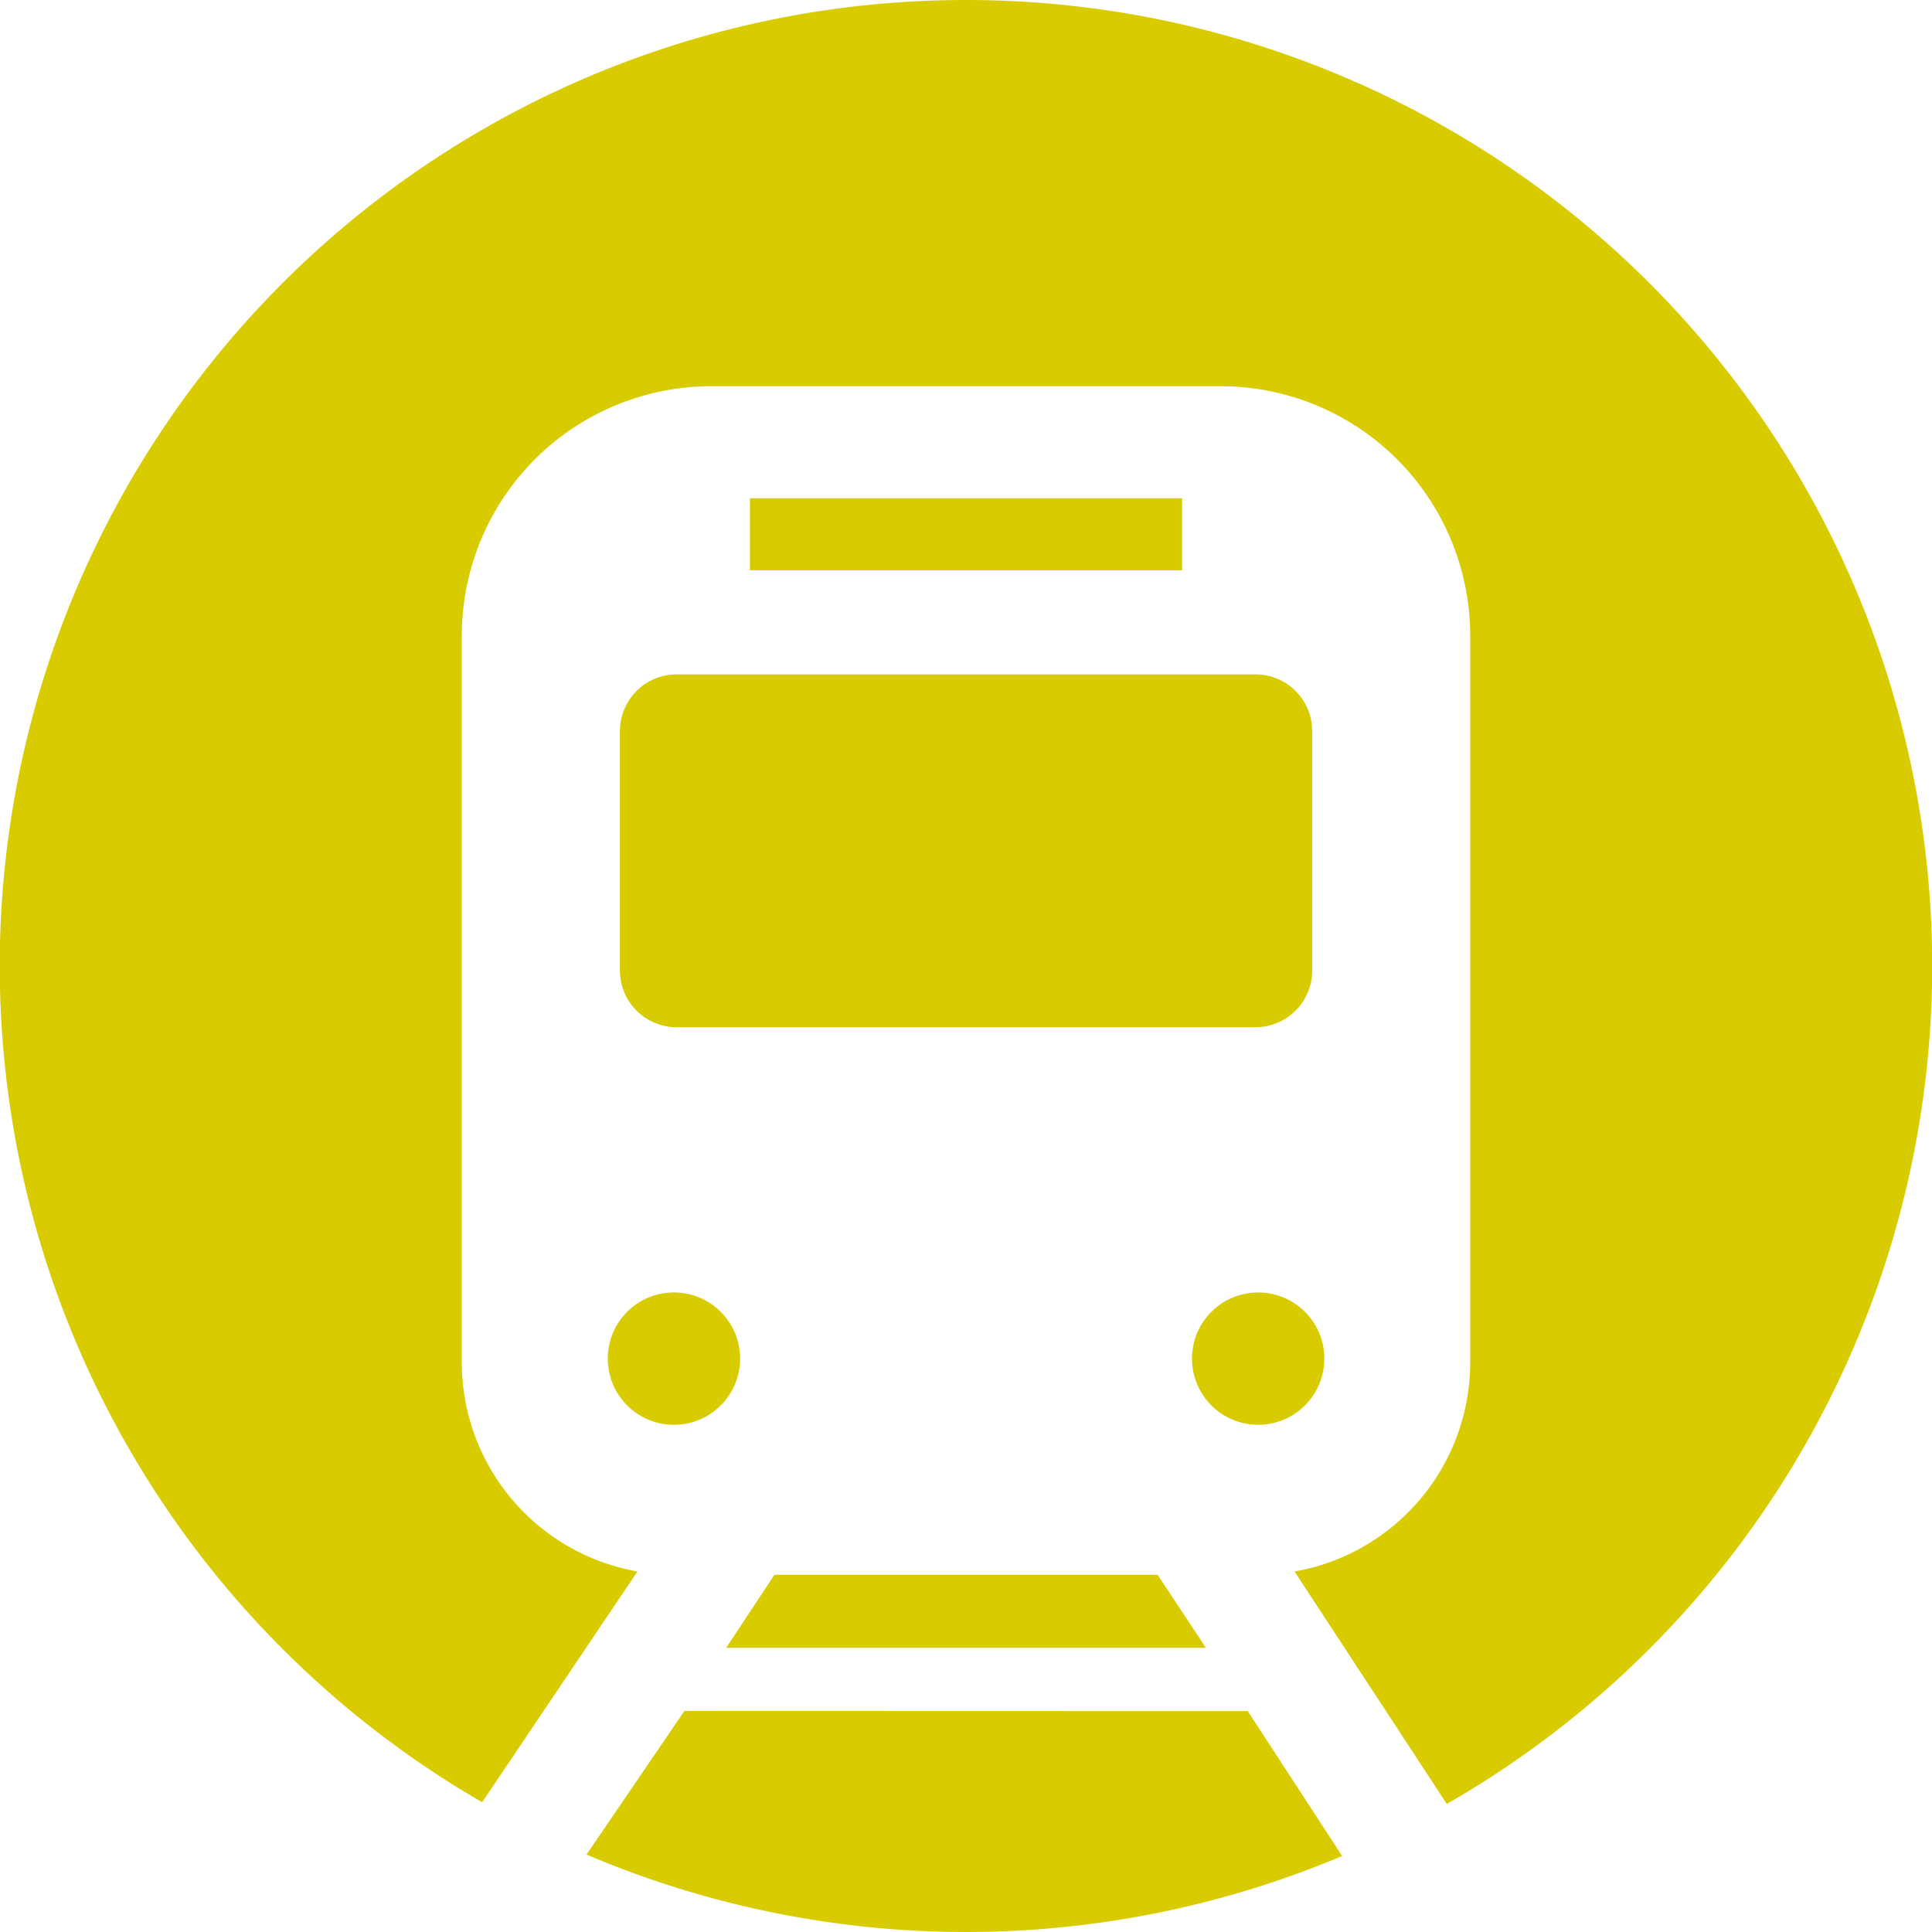
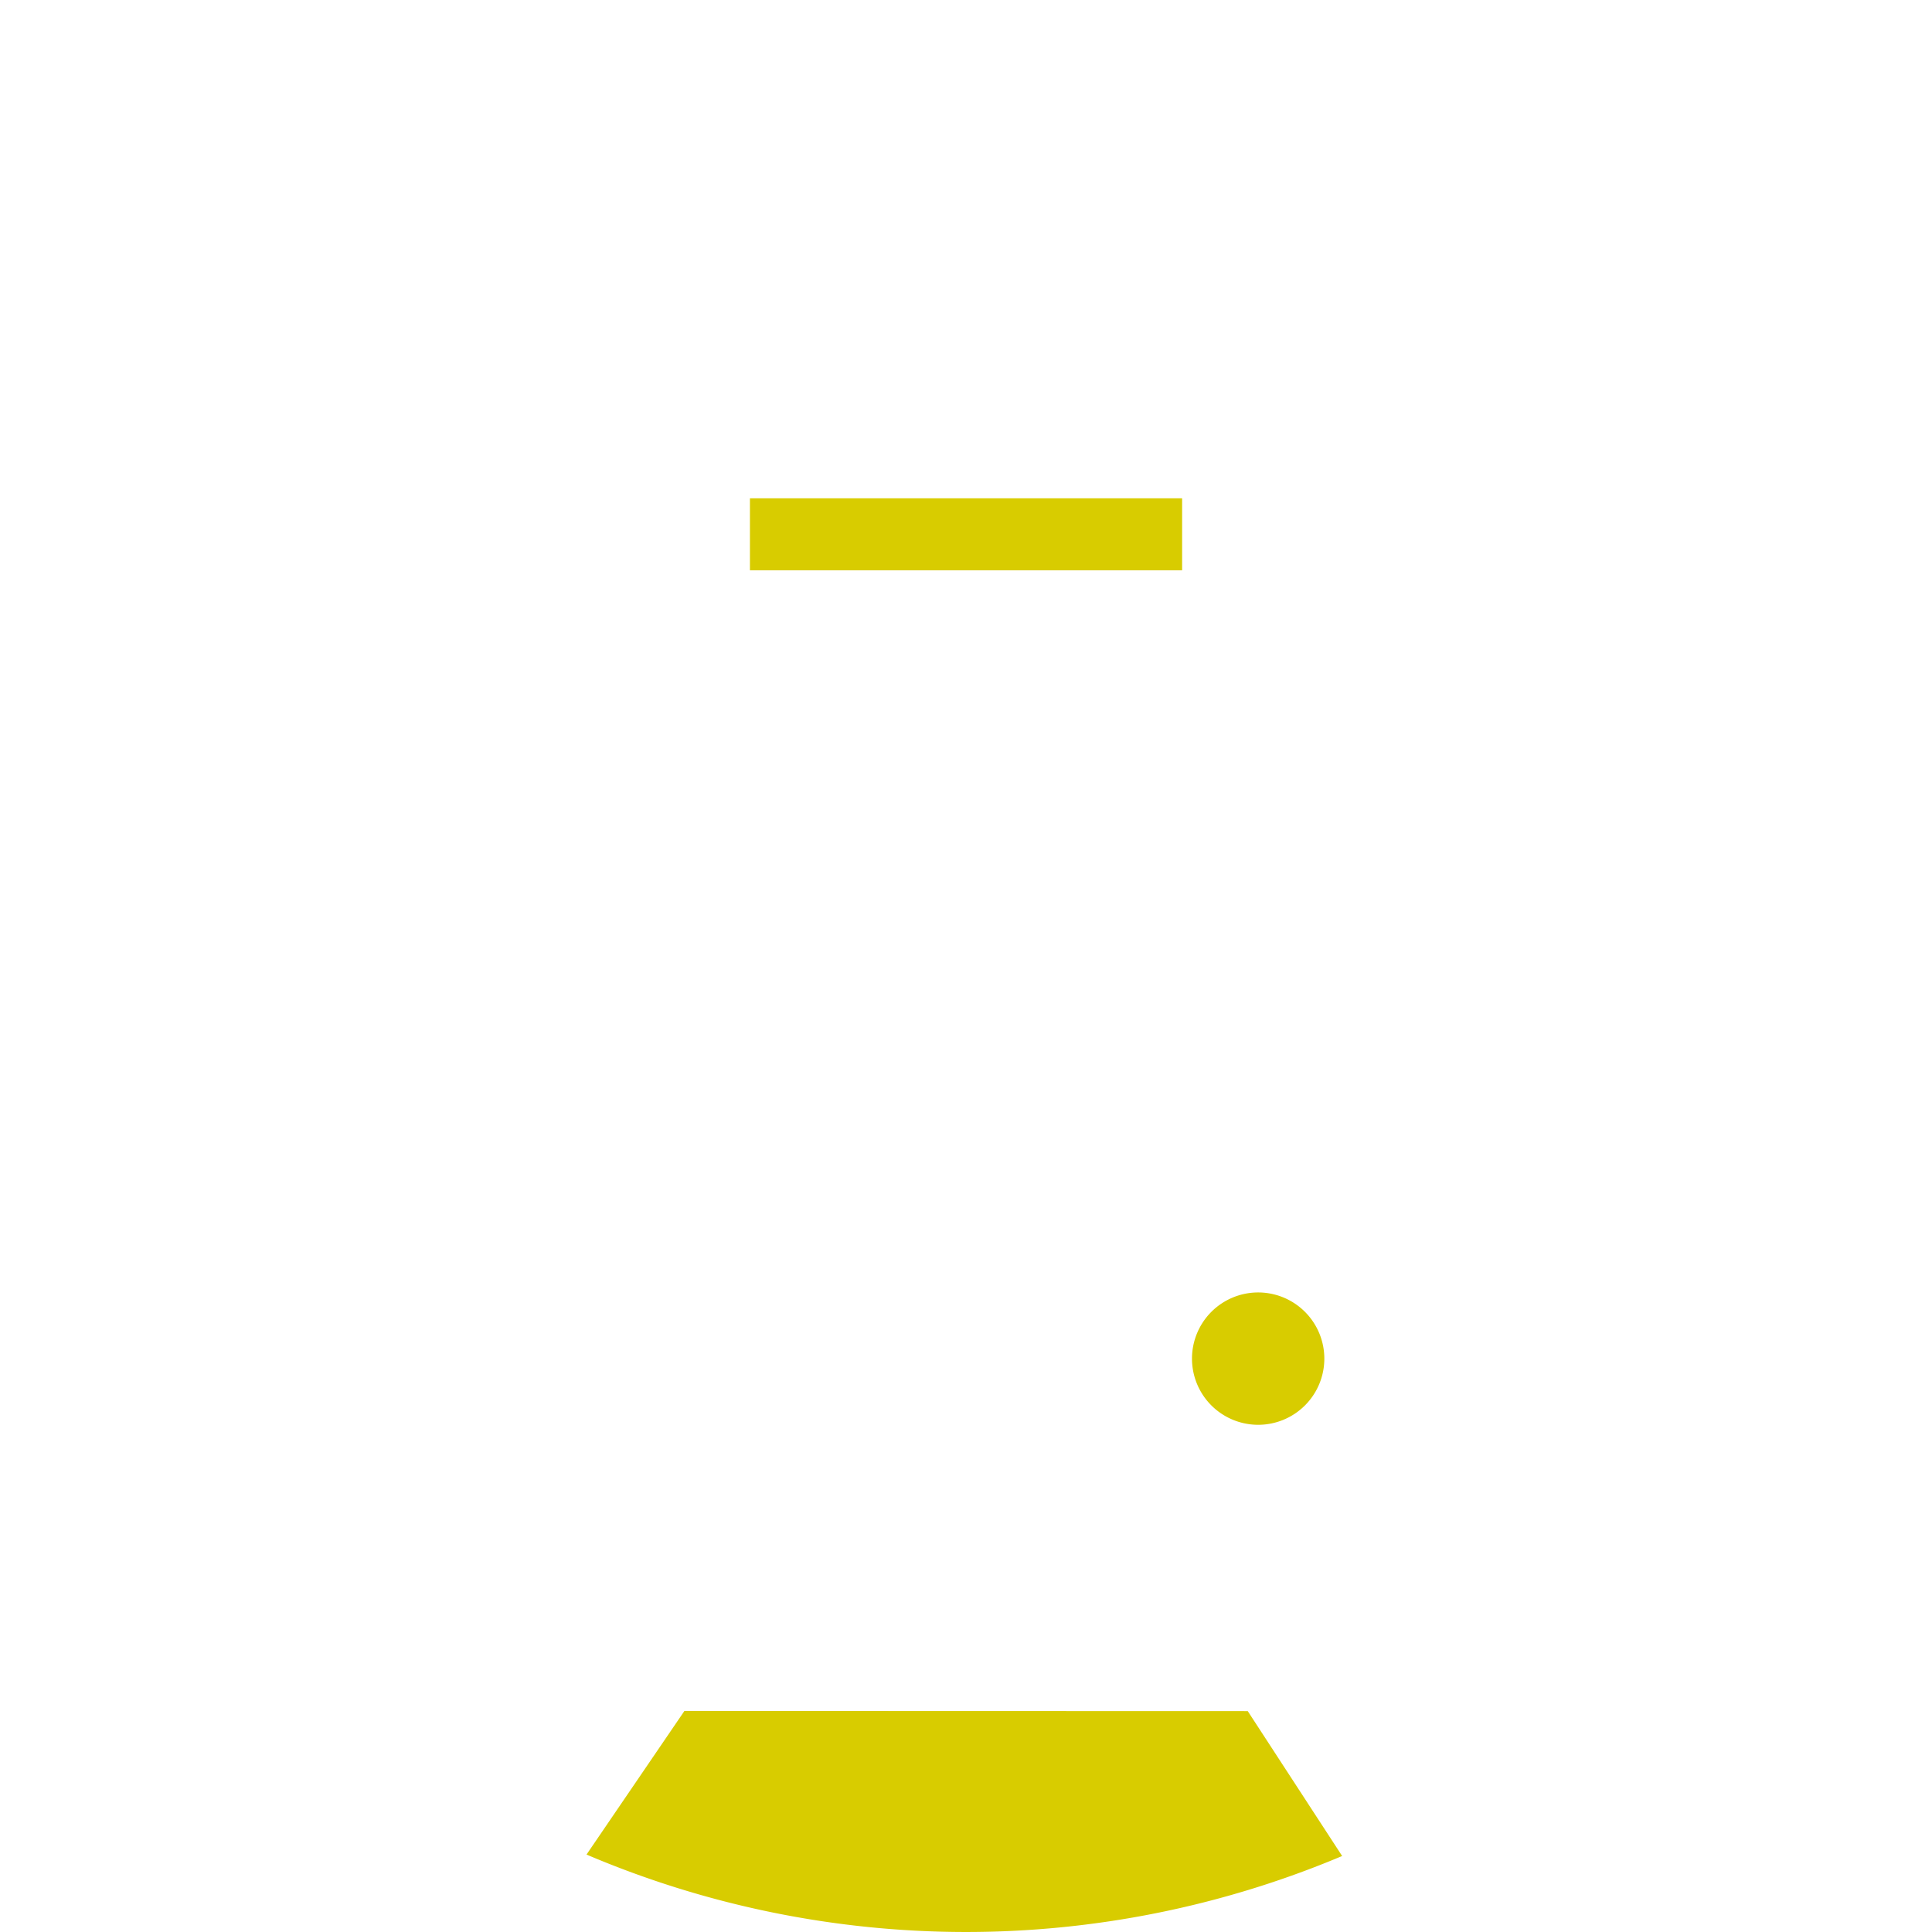
<svg xmlns="http://www.w3.org/2000/svg" id="グループ_3045" data-name="グループ 3045" width="36" height="36" viewBox="0 0 36 36">
  <defs>
    <clipPath id="clip-path">
      <rect id="長方形_4827" data-name="長方形 4827" width="36" height="36" fill="#d8cc00" />
    </clipPath>
  </defs>
  <rect id="長方形_4826" data-name="長方形 4826" width="8.053" height="1.342" transform="translate(13.974 9.285)" fill="#d8cc00" />
  <g id="グループ_3044" data-name="グループ 3044">
    <g id="グループ_3043" data-name="グループ 3043" clip-path="url(#clip-path)">
      <path id="パス_6970" data-name="パス 6970" d="M317.123,342.519a1.233,1.233,0,1,1-1.233,1.233,1.233,1.233,0,0,1,1.233-1.233" transform="translate(-293.679 -318.436)" fill="#d8cc00" />
      <path id="パス_6971" data-name="パス 6971" d="M157.256,453.416l-1.824,2.676a18.053,18.053,0,0,0,14.08.027l-1.759-2.7Z" transform="translate(-144.503 -421.535)" fill="#d8cc00" />
-       <path id="パス_6972" data-name="パス 6972" d="M164.278,179.771v4.461a1.057,1.057,0,0,0,1.057,1.057h10.786a1.057,1.057,0,0,0,1.057-1.057v-4.461a1.057,1.057,0,0,0-1.057-1.057H165.335a1.057,1.057,0,0,0-1.057,1.057" transform="translate(-152.727 -166.148)" fill="#d8cc00" />
-       <path id="パス_6973" data-name="パス 6973" d="M18,0A18,18,0,0,0,8.984,33.582l2.894-4.3a3.958,3.958,0,0,1-3.273-3.892V11.847a4.649,4.649,0,0,1,4.65-4.65h9.49a4.65,4.65,0,0,1,4.65,4.65V25.391a3.958,3.958,0,0,1-3.273,3.892l2.837,4.331A18,18,0,0,0,18,0" fill="#d8cc00" />
-       <path id="パス_6974" data-name="パス 6974" d="M162.294,344.985a1.233,1.233,0,1,0-1.233-1.233,1.233,1.233,0,0,0,1.233,1.233" transform="translate(-149.736 -318.436)" fill="#d8cc00" />
-       <path id="パス_6975" data-name="パス 6975" d="M193.342,417.322l-.9,1.362h8.939l-.9-1.362Z" transform="translate(-178.911 -387.979)" fill="#d8cc00" />
    </g>
  </g>
</svg>